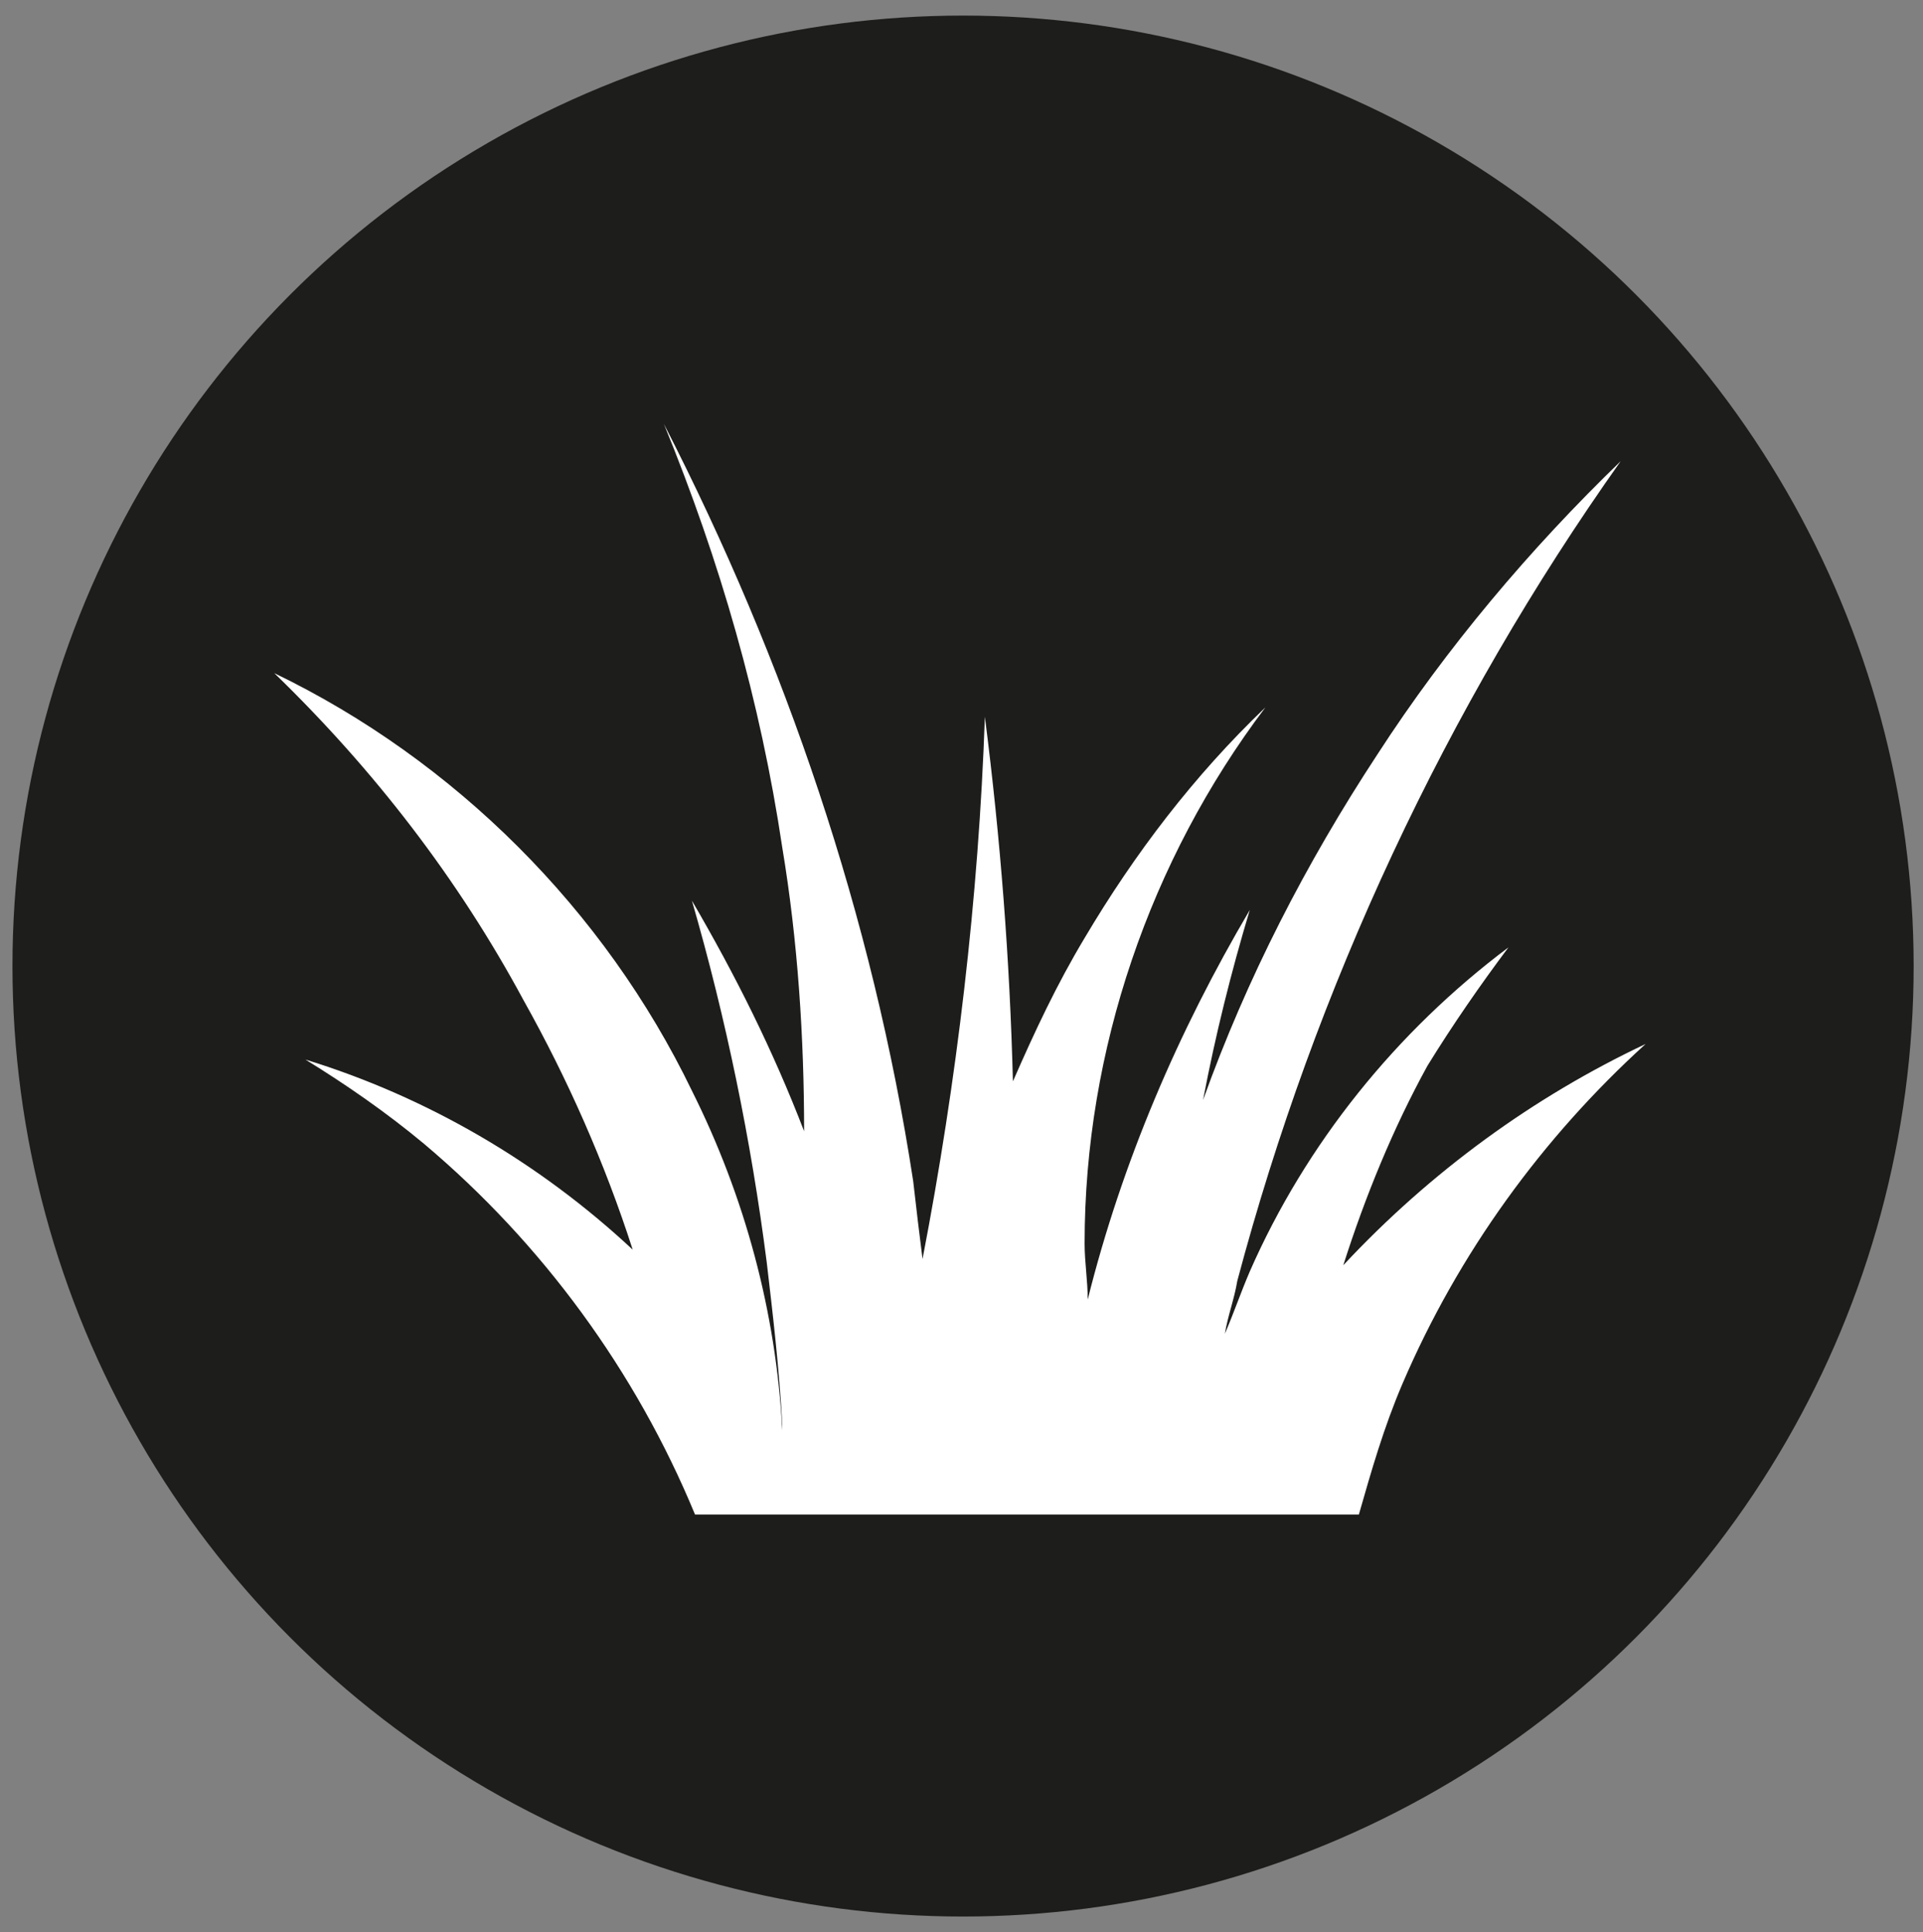
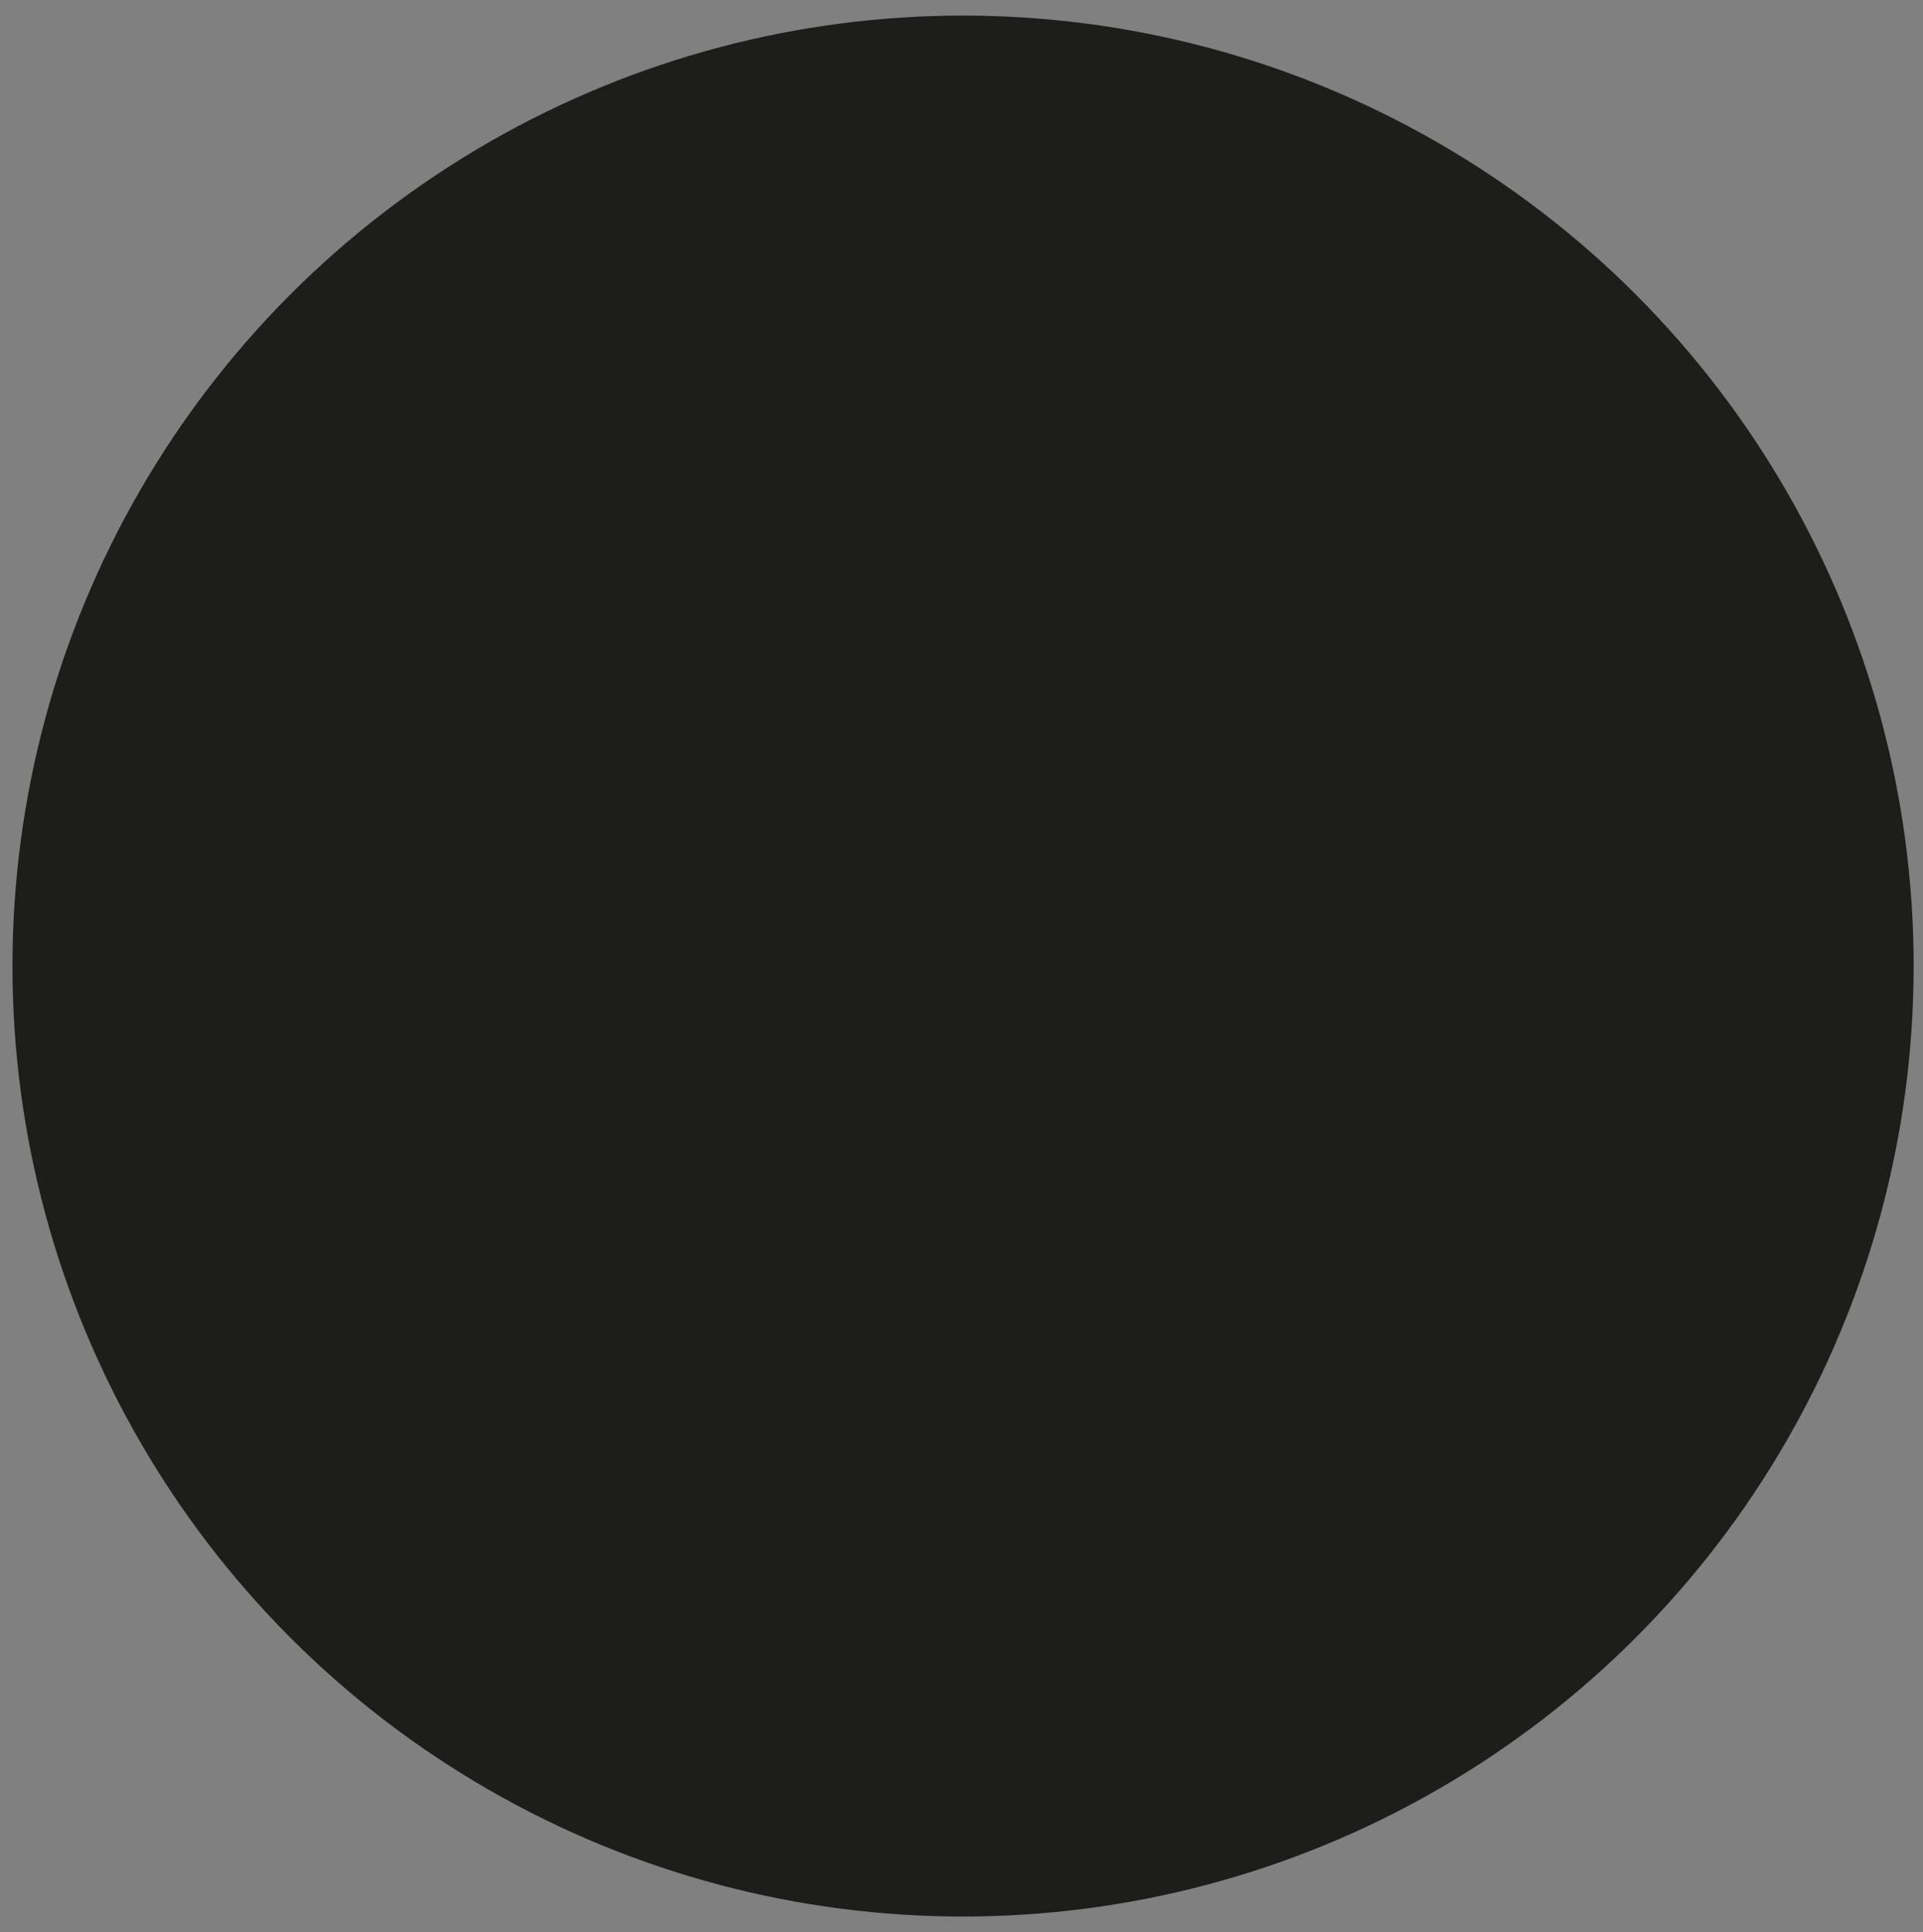
<svg xmlns="http://www.w3.org/2000/svg" version="1.1" id="Livello_1" x="0px" y="0px" viewBox="0 0 61.7 62" style="enable-background:new 0 0 61.7 62;" xml:space="preserve">
  <rect x="0" y="0" width="61.7" height="62" fill="#808080" stroke="none" />
  <style type="text/css"> .st0{fill:#1D1D1B;} .st1{fill:#FFFFFF;} </style>
  <g id="Livello_1_1_">
    <circle class="st0" cx="30.9" cy="31" r="30.5" />
  </g>
-   <path class="st1" d="M43.1,40.6c0.7-2.2,1.6-4.4,2.7-6.4c0.8-1.3,1.7-2.6,2.6-3.8c-3.6,2.7-6.5,6.3-8.3,10.4c-0.3,0.7-0.5,1.3-0.8,2 c0.1-0.6,0.3-1.1,0.4-1.7c2.5-9.4,6.7-18.4,12.3-26.3c-2.9,2.8-5.6,6-7.8,9.4c-2.3,3.5-4.2,7.2-5.6,11.1c0.4-2.1,0.9-4.1,1.5-6.1 c-2.3,3.9-4.1,8.1-5.2,12.5c0-0.6-0.1-1.2-0.1-1.8c0-6.2,2.1-12.3,5.8-17.2c-2.3,2.2-4.2,4.7-5.8,7.4c-0.9,1.5-1.6,3-2.3,4.6 c-0.1-3.9-0.4-7.8-0.9-11.7c-0.2,5.8-0.9,11.7-2,17.4c-0.1-0.8-0.2-1.6-0.3-2.5c-1.3-8.5-4.1-16.7-8-24.3c1.8,4.4,3.1,8.9,3.8,13.6 c0.5,3,0.7,6.1,0.7,9.1c-1-2.6-2.2-5-3.6-7.4c1.1,3.8,1.9,7.7,2.4,11.6c0.2,1.7,0.4,3.4,0.5,5.2c0,0.1,0,0.2,0,0.2 c-0.2-3.8-1.2-7.5-2.9-10.9c-2.8-5.8-7.6-10.6-13.4-13.4c3.2,3.1,5.9,6.6,8,10.5c1.4,2.5,2.6,5.2,3.5,8c-3-2.8-6.6-4.9-10.5-6.1 c1.3,0.8,2.6,1.7,3.8,2.7c3.8,3.2,6.8,7.3,8.7,11.9h0.1h9.5h1.9h3.4h1.1h3.5h1.8c0.4-1.4,0.8-2.8,1.4-4.2c1.8-4.2,4.5-7.9,7.8-10.9 C49.2,35.2,45.9,37.6,43.1,40.6z" />
</svg>